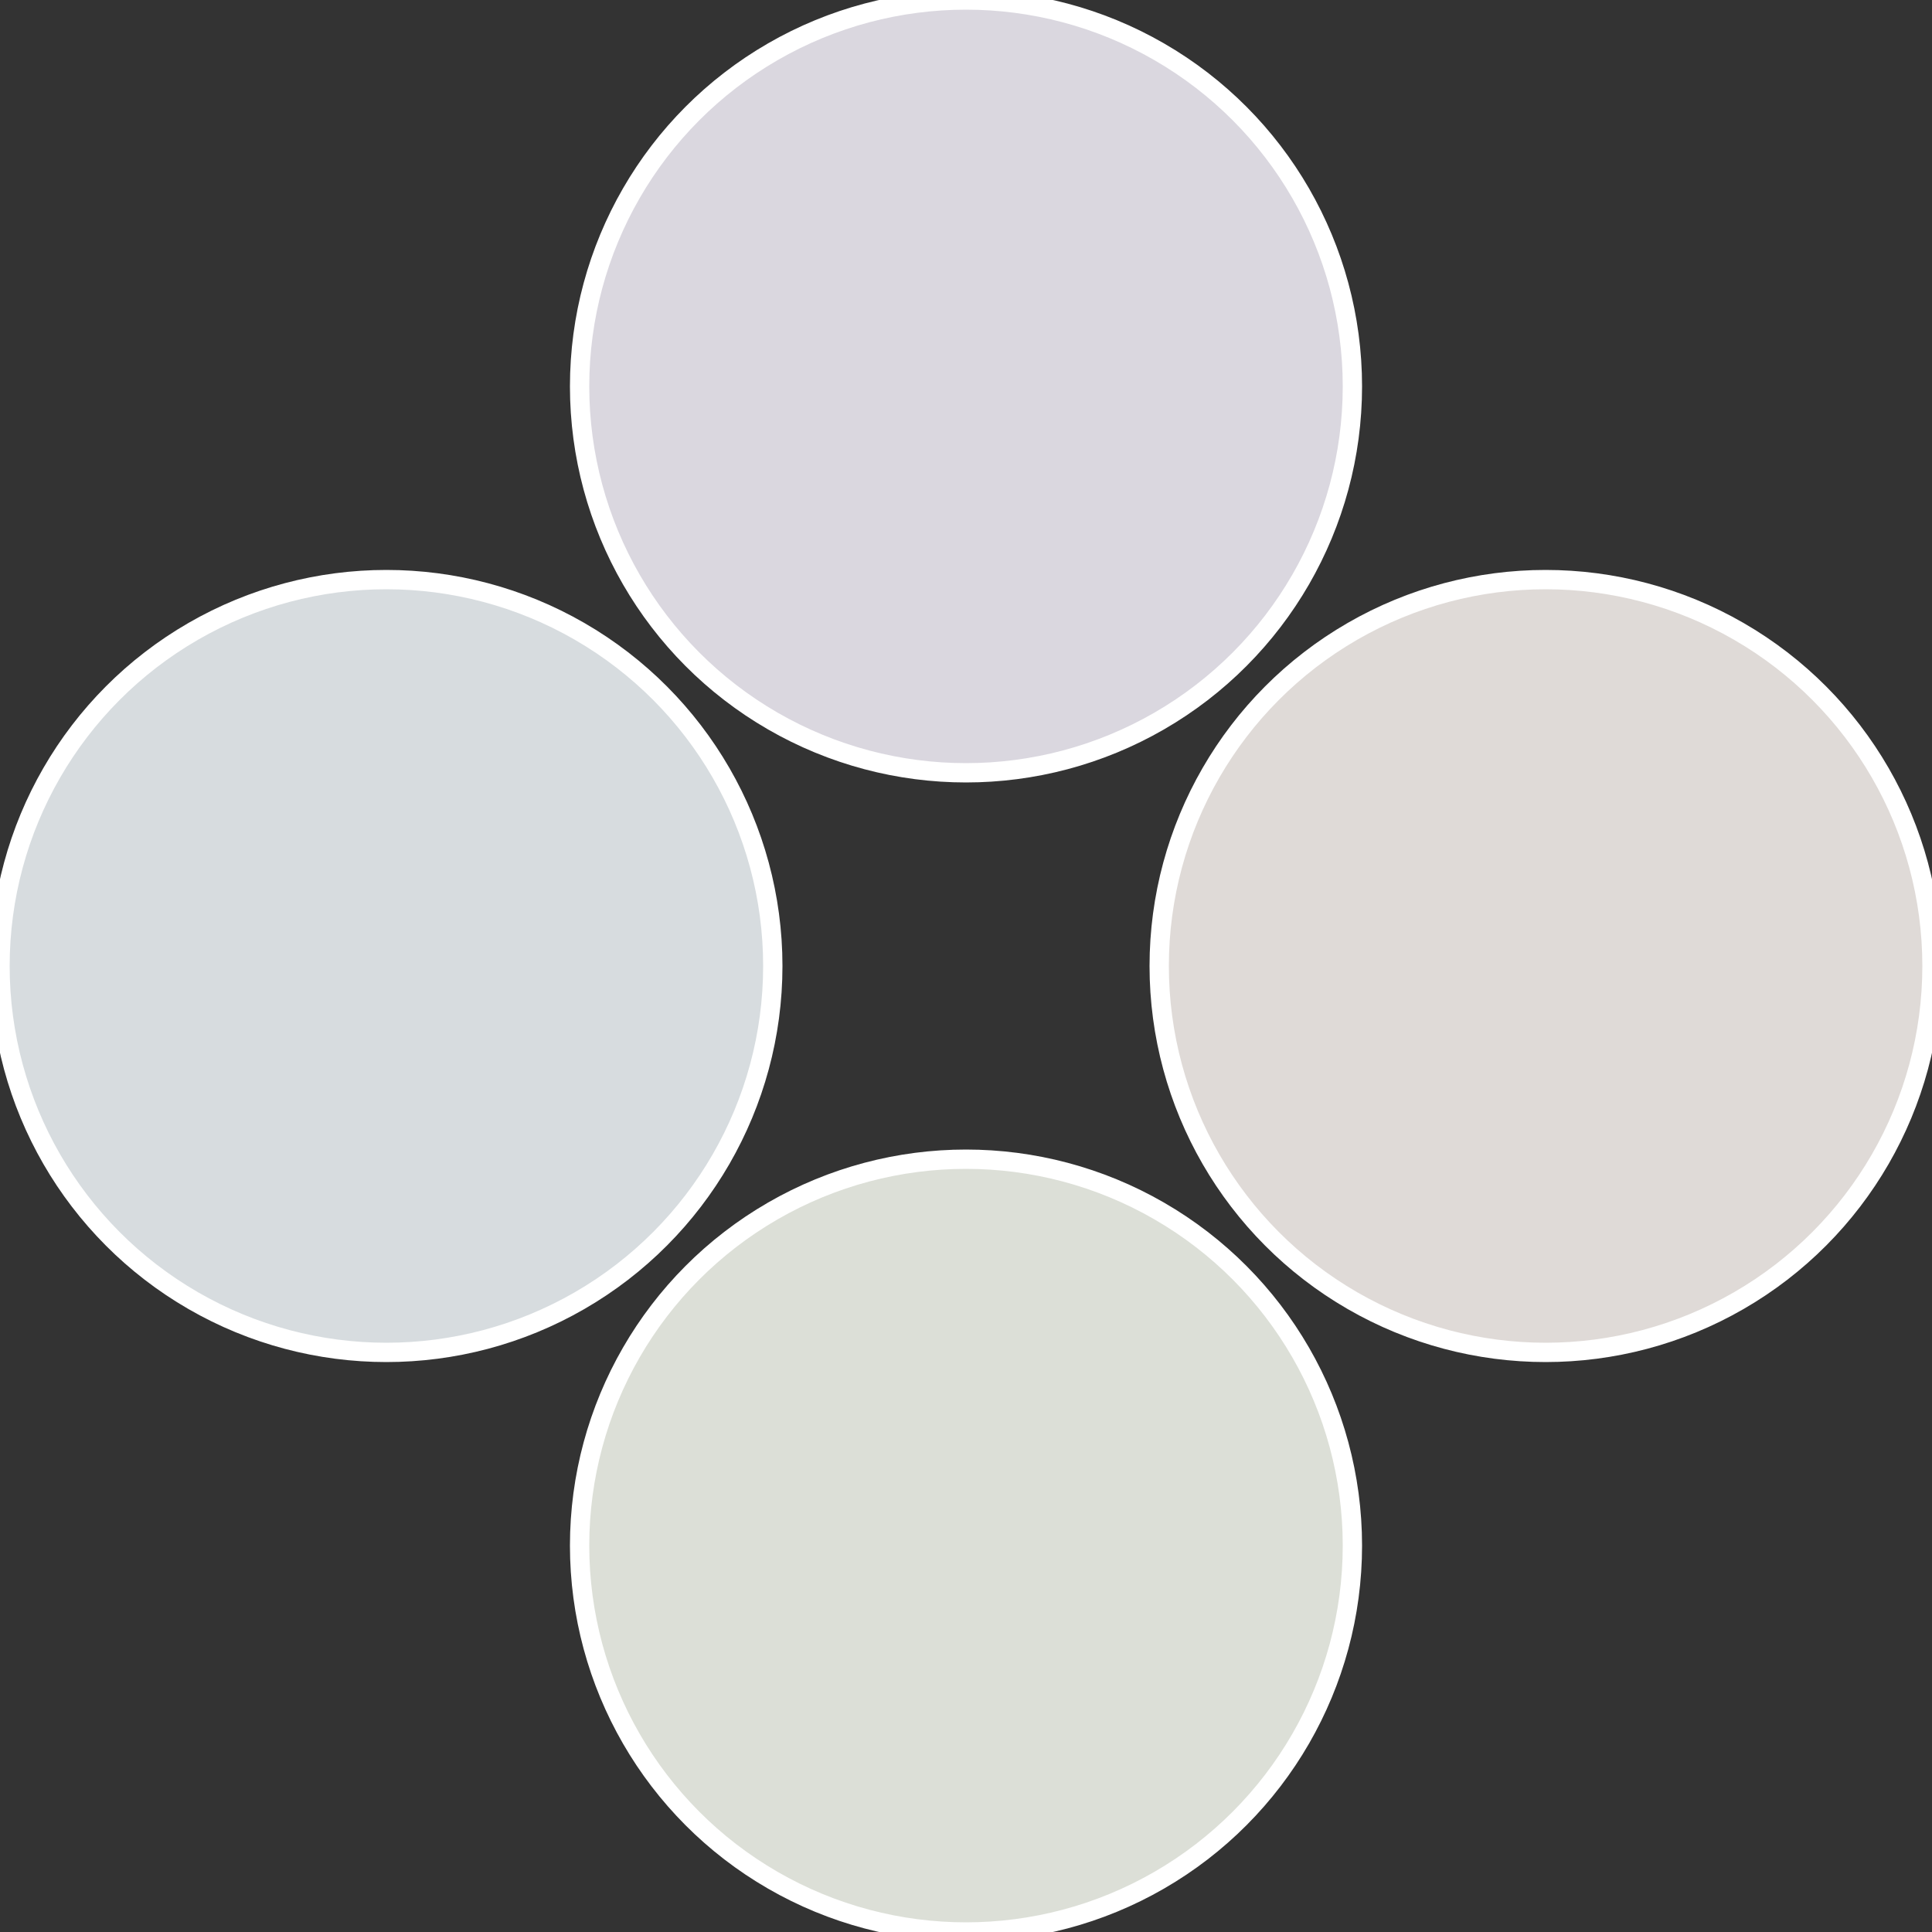
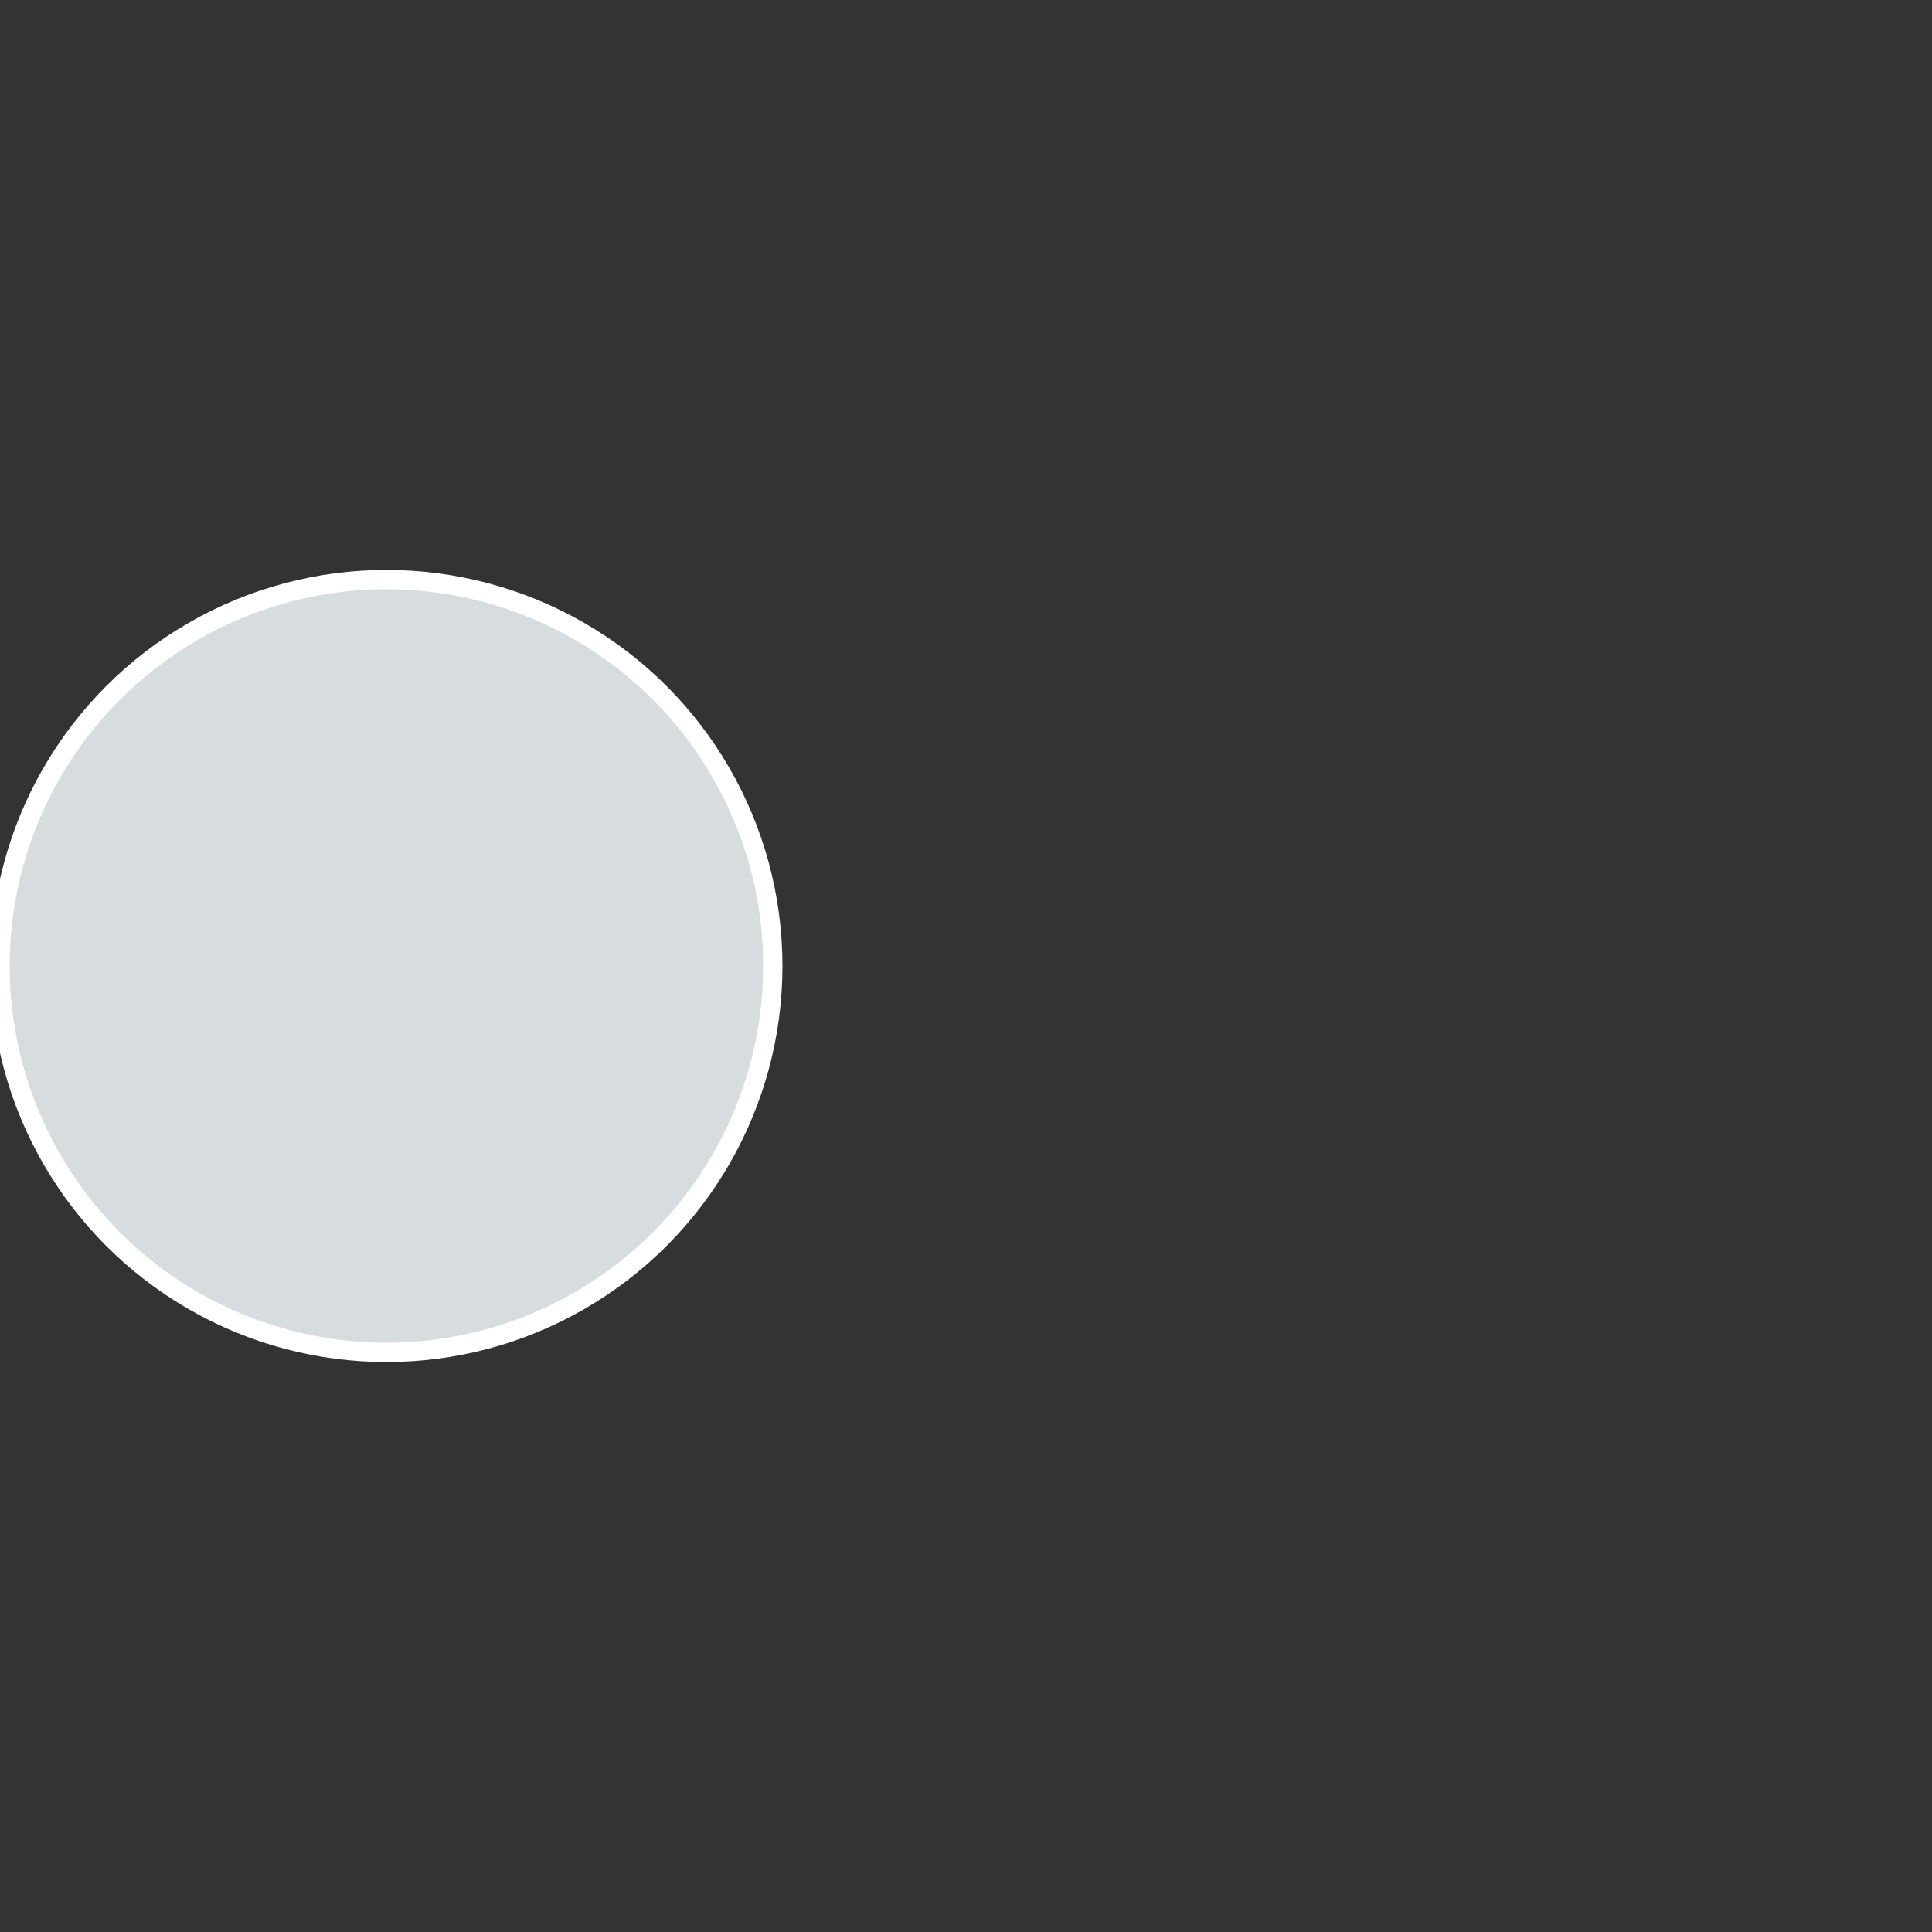
<svg xmlns="http://www.w3.org/2000/svg" width="500" height="500" viewBox="-1 -1 2 2">
  <rect x="-1" y="-1" width="2" height="2" fill="#333333" stroke="none" />
-   <circle cx="0.6" cy="0" r="0.4" fill="#dfdad7" stroke="#fff" stroke-width="1%" />
-   <circle cx="3.6739403974421E-17" cy="0.6" r="0.4" fill="#dcdfd7" stroke="#fff" stroke-width="1%" />
  <circle cx="-0.6" cy="7.3478807948841E-17" r="0.4" fill="#d7dcdf" stroke="#fff" stroke-width="1%" />
-   <circle cx="-1.1021821192326E-16" cy="-0.6" r="0.4" fill="#dad7df" stroke="#fff" stroke-width="1%" />
</svg>